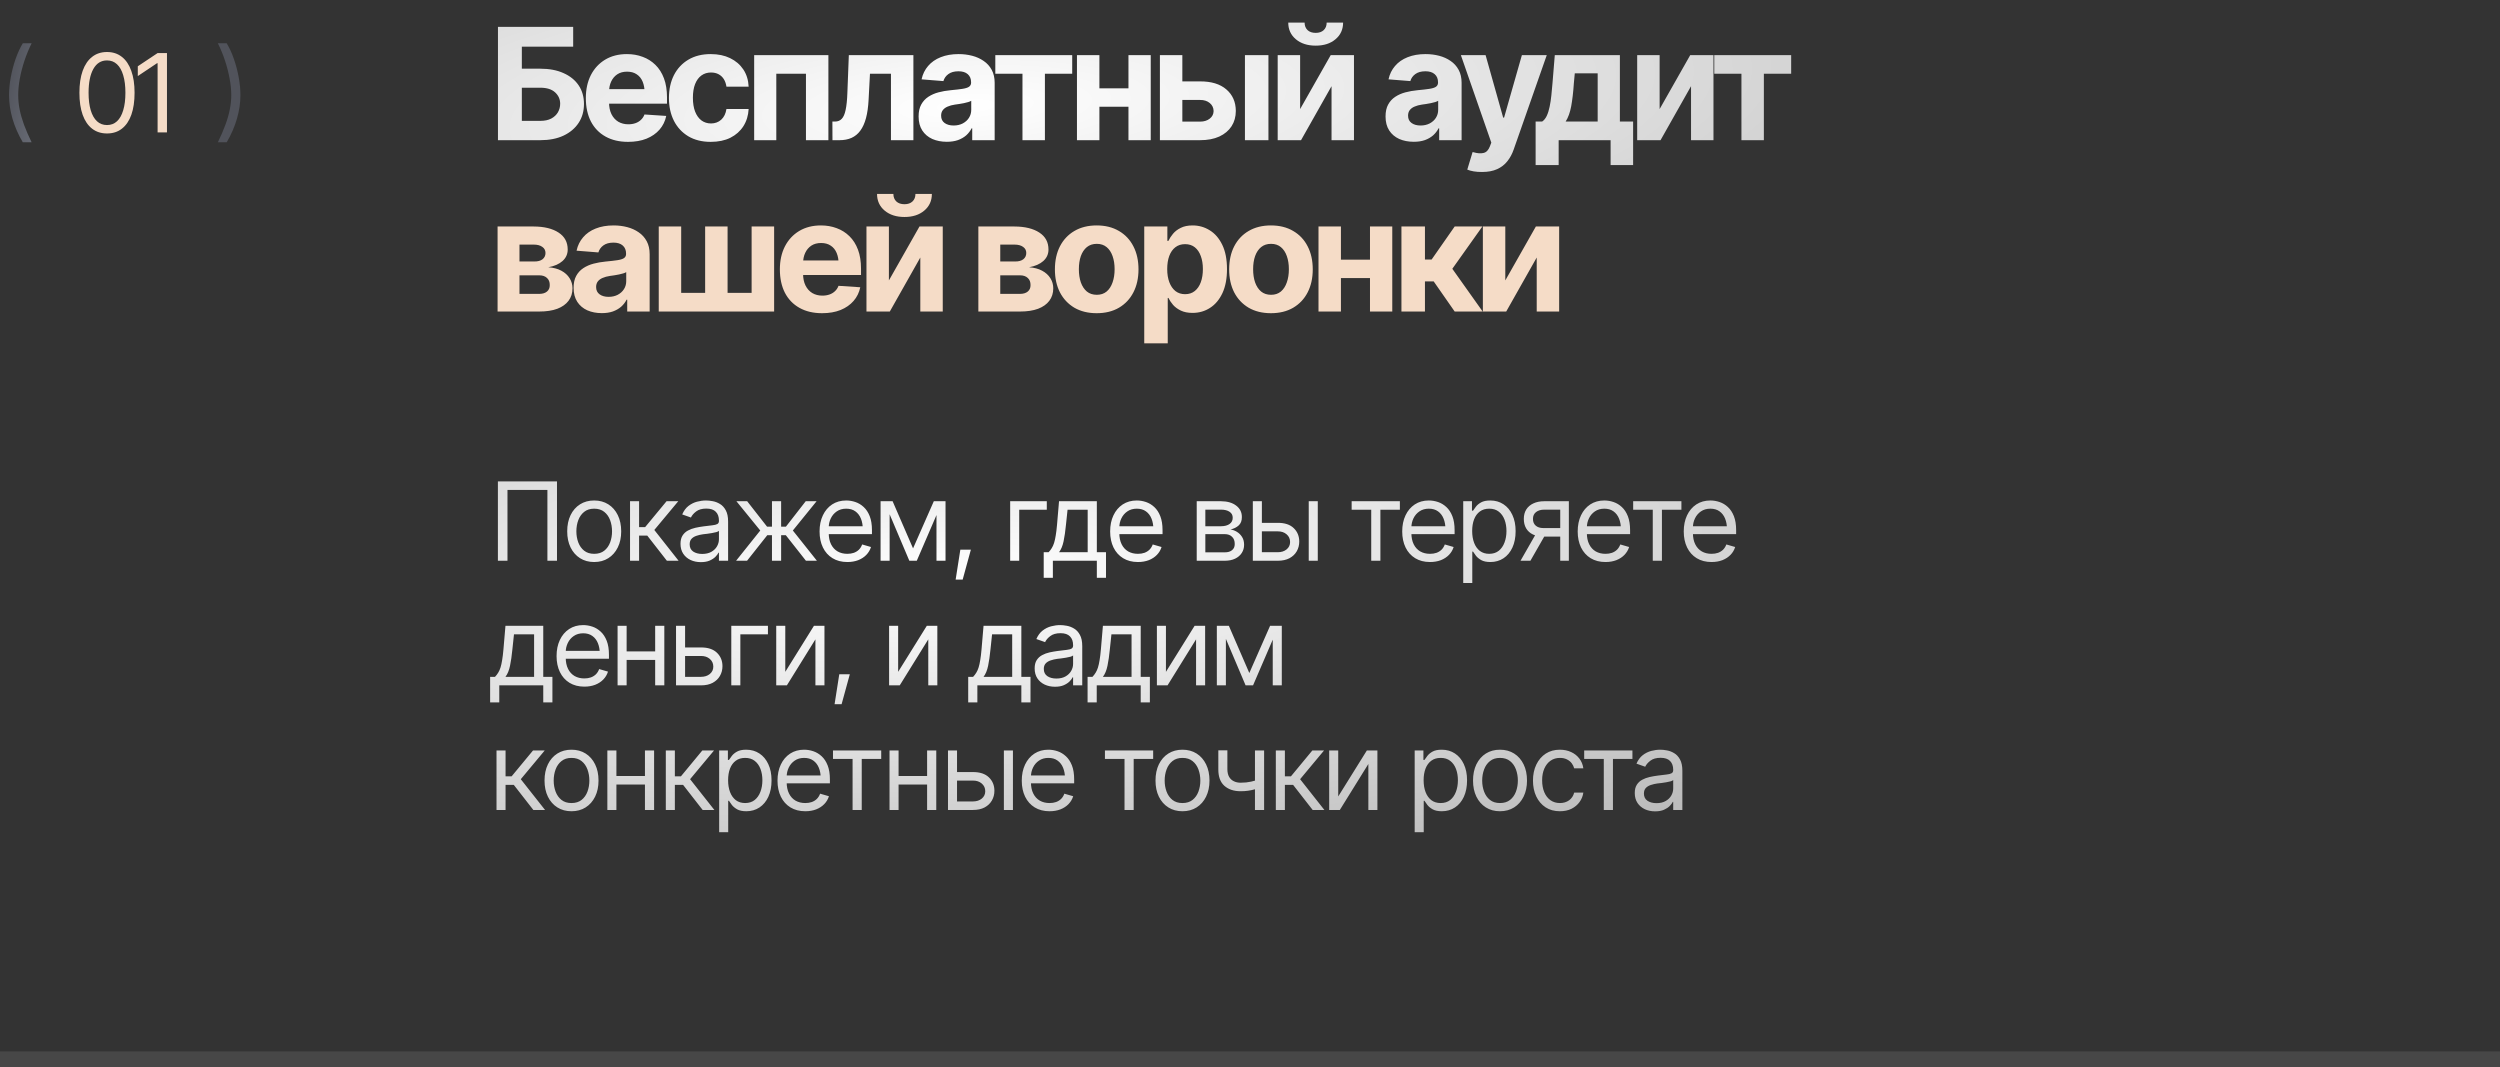
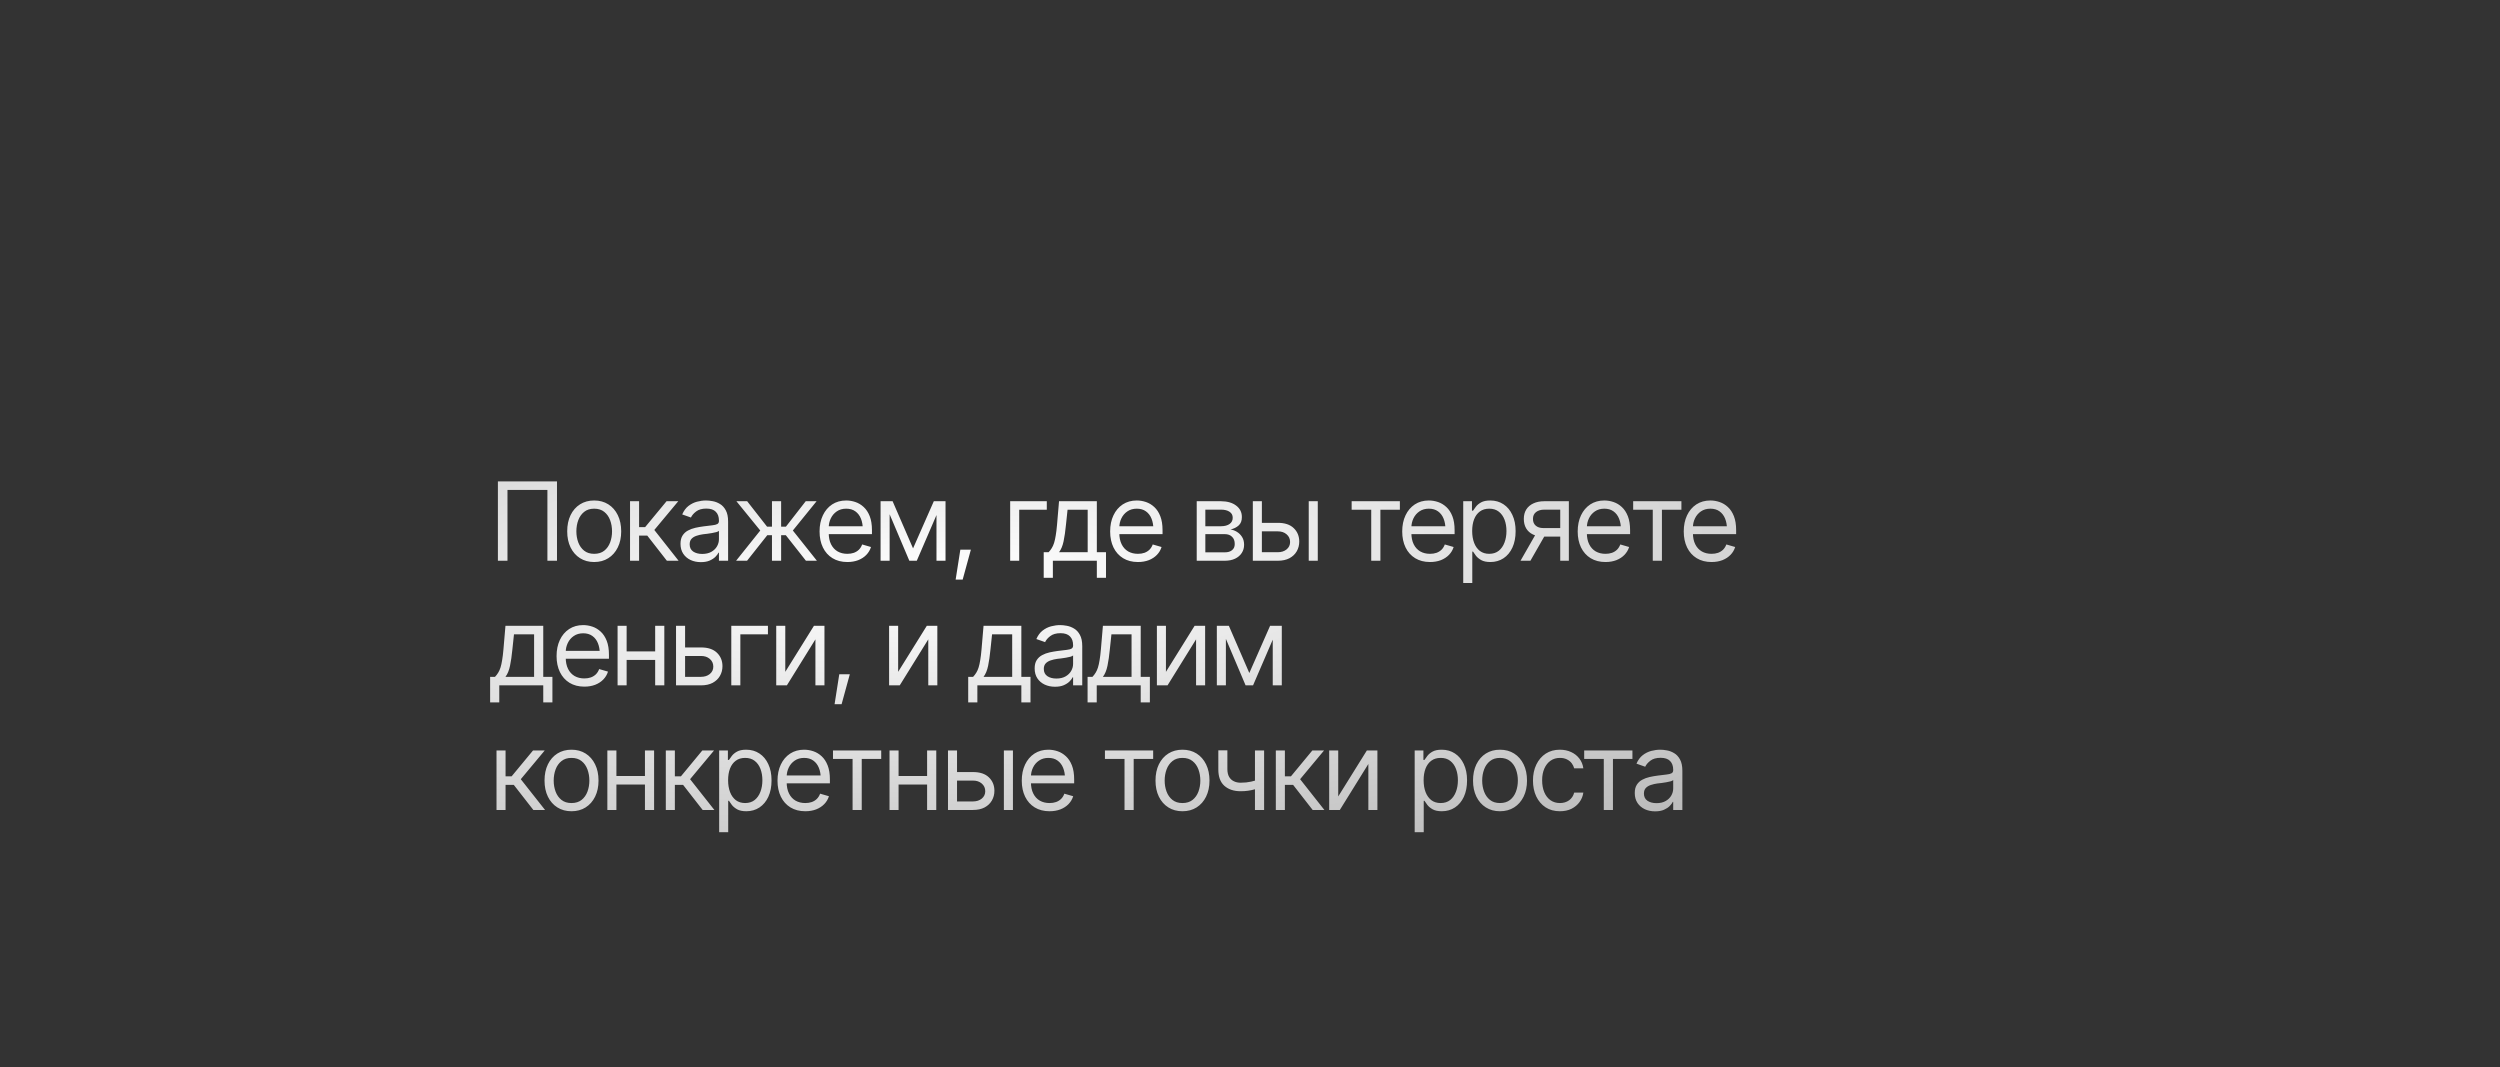
<svg xmlns="http://www.w3.org/2000/svg" width="321" height="137" viewBox="0 0 321 137" fill="none">
  <rect x="0" y="0" width="321" height="137" fill="#333333" stroke="none" />
-   <line opacity="0.1" y1="136" x2="321" y2="136" stroke="white" stroke-width="2" />
  <path d="M71.518 61.815V72H70.287V62.908H65.16V72H63.93V61.815H71.518ZM76.289 72.164C75.601 72.164 74.997 72 74.478 71.672C73.958 71.344 73.552 70.883 73.261 70.291C72.974 69.699 72.83 69.01 72.83 68.227C72.83 67.429 72.974 66.734 73.261 66.142C73.552 65.545 73.958 65.082 74.478 64.754C74.997 64.426 75.601 64.262 76.289 64.262C76.982 64.262 77.588 64.426 78.107 64.754C78.627 65.082 79.033 65.545 79.324 66.142C79.616 66.734 79.762 67.429 79.762 68.227C79.762 69.01 79.616 69.699 79.324 70.291C79.033 70.883 78.627 71.344 78.107 71.672C77.588 72 76.982 72.164 76.289 72.164ZM76.289 71.111C76.818 71.111 77.251 70.977 77.588 70.708C77.925 70.439 78.176 70.086 78.34 69.648C78.504 69.206 78.586 68.732 78.586 68.227C78.586 67.712 78.504 67.233 78.34 66.791C78.176 66.349 77.925 65.993 77.588 65.725C77.251 65.451 76.818 65.314 76.289 65.314C75.769 65.314 75.341 65.451 75.004 65.725C74.667 65.993 74.416 66.349 74.252 66.791C74.088 67.233 74.006 67.712 74.006 68.227C74.006 68.732 74.088 69.206 74.252 69.648C74.416 70.086 74.667 70.439 75.004 70.708C75.341 70.977 75.769 71.111 76.289 71.111ZM80.897 72V64.357H82.059V67.68H82.838L85.586 64.357H87.09L84.014 68.049L87.131 72H85.627L83.111 68.773H82.059V72H80.897ZM89.988 72.178C89.505 72.178 89.065 72.087 88.669 71.904C88.272 71.717 87.958 71.449 87.726 71.098C87.493 70.747 87.377 70.323 87.377 69.826C87.377 69.389 87.463 69.035 87.637 68.767C87.81 68.493 88.04 68.279 88.327 68.124C88.619 67.965 88.938 67.846 89.284 67.769C89.635 67.691 89.988 67.63 90.344 67.584C90.809 67.525 91.185 67.479 91.472 67.447C91.763 67.415 91.975 67.361 92.107 67.283C92.244 67.206 92.312 67.074 92.312 66.887V66.846C92.312 66.358 92.178 65.98 91.909 65.711C91.645 65.438 91.242 65.301 90.699 65.301C90.143 65.301 89.706 65.424 89.387 65.67C89.068 65.912 88.844 66.171 88.717 66.449L87.596 66.053C87.796 65.588 88.063 65.226 88.395 64.966C88.733 64.706 89.097 64.524 89.489 64.419C89.886 64.314 90.275 64.262 90.658 64.262C90.904 64.262 91.187 64.291 91.506 64.351C91.825 64.405 92.135 64.524 92.436 64.706C92.741 64.884 92.992 65.155 93.188 65.519C93.388 65.88 93.488 66.363 93.488 66.969V72H92.312V70.961H92.258C92.18 71.125 92.048 71.303 91.861 71.494C91.674 71.681 91.426 71.843 91.116 71.98C90.811 72.112 90.435 72.178 89.988 72.178ZM90.166 71.125C90.631 71.125 91.023 71.034 91.342 70.852C91.661 70.669 91.902 70.435 92.066 70.147C92.231 69.856 92.312 69.553 92.312 69.238V68.158C92.262 68.217 92.153 68.272 91.984 68.322C91.82 68.368 91.629 68.409 91.41 68.445C91.196 68.482 90.986 68.514 90.781 68.541C90.576 68.564 90.412 68.582 90.289 68.596C89.984 68.637 89.699 68.703 89.435 68.794C89.17 68.88 88.956 69.01 88.792 69.184C88.632 69.357 88.553 69.594 88.553 69.894C88.553 70.3 88.703 70.608 89.004 70.817C89.309 71.022 89.697 71.125 90.166 71.125ZM94.514 72L97.617 68.117L94.555 64.357H95.936L98.492 67.625H99.121V64.357H100.297V67.625H100.912L103.455 64.357H104.85L101.801 68.117L104.891 72H103.482L100.898 68.719H100.297V72H99.121V68.719H98.519L95.922 72H94.514ZM108.801 72.164C108.067 72.164 107.431 72 106.894 71.672C106.36 71.344 105.95 70.886 105.663 70.298C105.376 69.705 105.232 69.019 105.232 68.24C105.232 67.456 105.374 66.766 105.656 66.169C105.939 65.572 106.335 65.105 106.846 64.768C107.361 64.43 107.962 64.262 108.65 64.262C109.047 64.262 109.441 64.328 109.833 64.46C110.225 64.592 110.58 64.806 110.899 65.103C111.223 65.399 111.48 65.791 111.672 66.278C111.863 66.766 111.959 67.365 111.959 68.076V68.582H106.066V67.57H111.323L110.783 67.953C110.783 67.443 110.703 66.989 110.544 66.593C110.384 66.196 110.145 65.884 109.826 65.656C109.512 65.428 109.12 65.314 108.65 65.314C108.181 65.314 107.778 65.431 107.44 65.663C107.108 65.891 106.853 66.189 106.675 66.559C106.497 66.928 106.408 67.324 106.408 67.748V68.418C106.408 68.997 106.508 69.487 106.709 69.888C106.91 70.289 107.19 70.594 107.55 70.804C107.91 71.009 108.327 71.111 108.801 71.111C109.106 71.111 109.384 71.068 109.635 70.981C109.885 70.89 110.102 70.756 110.284 70.578C110.466 70.396 110.605 70.172 110.701 69.908L111.836 70.236C111.717 70.619 111.517 70.956 111.234 71.248C110.956 71.535 110.61 71.761 110.195 71.925C109.781 72.084 109.316 72.164 108.801 72.164ZM117.236 70.414L119.902 64.357H121.01L117.715 72H116.758L113.518 64.357H114.611L117.236 70.414ZM114.229 64.357V72H113.066V64.357H114.229ZM120.244 72V64.357H121.406V72H120.244ZM122.705 74.42L123.307 70.578H124.66L123.607 74.42H122.705ZM134.408 64.357V65.451H130.867V72H129.705V64.357H134.408ZM134.012 74.188V70.906H134.641C134.796 70.742 134.93 70.567 135.044 70.38C135.162 70.193 135.263 69.97 135.345 69.71C135.427 69.446 135.497 69.127 135.557 68.753C135.62 68.379 135.675 67.926 135.721 67.393L135.98 64.357H140.834V70.906H142.01V74.188H140.834V72H135.188V74.188H134.012ZM135.98 70.906H139.658V65.451H137.074L136.869 67.393C136.792 68.19 136.691 68.887 136.568 69.484C136.445 70.081 136.249 70.555 135.98 70.906ZM146.111 72.164C145.378 72.164 144.742 72 144.204 71.672C143.671 71.344 143.261 70.886 142.974 70.298C142.687 69.705 142.543 69.019 142.543 68.24C142.543 67.456 142.684 66.766 142.967 66.169C143.249 65.572 143.646 65.105 144.156 64.768C144.671 64.43 145.273 64.262 145.961 64.262C146.357 64.262 146.752 64.328 147.144 64.46C147.535 64.592 147.891 64.806 148.21 65.103C148.534 65.399 148.791 65.791 148.982 66.278C149.174 66.766 149.27 67.365 149.27 68.076V68.582H143.377V67.57H148.634L148.094 67.953C148.094 67.443 148.014 66.989 147.854 66.593C147.695 66.196 147.456 65.884 147.137 65.656C146.822 65.428 146.43 65.314 145.961 65.314C145.492 65.314 145.088 65.431 144.751 65.663C144.418 65.891 144.163 66.189 143.985 66.559C143.808 66.928 143.719 67.324 143.719 67.748V68.418C143.719 68.997 143.819 69.487 144.02 69.888C144.22 70.289 144.5 70.594 144.86 70.804C145.22 71.009 145.637 71.111 146.111 71.111C146.417 71.111 146.695 71.068 146.945 70.981C147.196 70.89 147.412 70.756 147.595 70.578C147.777 70.396 147.916 70.172 148.012 69.908L149.146 70.236C149.028 70.619 148.827 70.956 148.545 71.248C148.267 71.535 147.921 71.761 147.506 71.925C147.091 72.084 146.626 72.164 146.111 72.164ZM153.658 72V64.357H156.775C157.596 64.362 158.247 64.551 158.73 64.925C159.218 65.294 159.46 65.784 159.455 66.394C159.46 66.859 159.323 67.217 159.045 67.468C158.771 67.718 158.421 67.889 157.992 67.981C158.27 68.022 158.541 68.122 158.806 68.281C159.075 68.441 159.298 68.659 159.476 68.938C159.653 69.211 159.742 69.548 159.742 69.949C159.742 70.341 159.642 70.692 159.441 71.002C159.241 71.312 158.956 71.556 158.587 71.733C158.218 71.911 157.773 72 157.254 72H153.658ZM154.766 70.92H157.254C157.655 70.924 157.969 70.831 158.197 70.64C158.43 70.448 158.544 70.186 158.539 69.853C158.544 69.457 158.43 69.147 158.197 68.924C157.969 68.696 157.655 68.582 157.254 68.582H154.766V70.92ZM154.766 67.57H156.775C157.245 67.566 157.614 67.468 157.883 67.276C158.152 67.08 158.284 66.814 158.279 66.477C158.284 66.153 158.152 65.9 157.883 65.718C157.614 65.531 157.245 65.438 156.775 65.438H154.766V67.57ZM161.875 67.133H164.062C164.956 67.128 165.639 67.354 166.113 67.81C166.587 68.265 166.824 68.842 166.824 69.539C166.824 69.995 166.717 70.409 166.503 70.783C166.293 71.152 165.983 71.449 165.573 71.672C165.163 71.891 164.66 72 164.062 72H160.863V64.357H162.025V70.906H164.062C164.523 70.906 164.901 70.785 165.197 70.544C165.498 70.298 165.648 69.981 165.648 69.594C165.648 69.188 165.498 68.858 165.197 68.603C164.901 68.347 164.523 68.222 164.062 68.227H161.875V67.133ZM168.041 72V64.357H169.203V72H168.041ZM173.551 65.451V64.357H179.744V65.451H177.242V72H176.066V65.451H173.551ZM183.613 72.164C182.88 72.164 182.244 72 181.706 71.672C181.173 71.344 180.763 70.886 180.476 70.298C180.188 69.705 180.045 69.019 180.045 68.24C180.045 67.456 180.186 66.766 180.469 66.169C180.751 65.572 181.148 65.105 181.658 64.768C182.173 64.43 182.775 64.262 183.463 64.262C183.859 64.262 184.254 64.328 184.646 64.46C185.037 64.592 185.393 64.806 185.712 65.103C186.035 65.399 186.293 65.791 186.484 66.278C186.676 66.766 186.771 67.365 186.771 68.076V68.582H180.879V67.57H186.136L185.596 67.953C185.596 67.443 185.516 66.989 185.356 66.593C185.197 66.196 184.958 65.884 184.639 65.656C184.324 65.428 183.932 65.314 183.463 65.314C182.993 65.314 182.59 65.431 182.253 65.663C181.92 65.891 181.665 66.189 181.487 66.559C181.31 66.928 181.221 67.324 181.221 67.748V68.418C181.221 68.997 181.321 69.487 181.521 69.888C181.722 70.289 182.002 70.594 182.362 70.804C182.722 71.009 183.139 71.111 183.613 71.111C183.919 71.111 184.197 71.068 184.447 70.981C184.698 70.89 184.914 70.756 185.097 70.578C185.279 70.396 185.418 70.172 185.514 69.908L186.648 70.236C186.53 70.619 186.329 70.956 186.047 71.248C185.769 71.535 185.423 71.761 185.008 71.925C184.593 72.084 184.128 72.164 183.613 72.164ZM187.879 74.857V64.357H189V65.574H189.137C189.223 65.442 189.344 65.273 189.499 65.068C189.654 64.859 189.877 64.672 190.169 64.508C190.461 64.344 190.855 64.262 191.352 64.262C191.994 64.262 192.559 64.424 193.047 64.747C193.535 65.066 193.915 65.522 194.188 66.114C194.466 66.702 194.605 67.397 194.605 68.199C194.605 69.006 194.469 69.708 194.195 70.305C193.922 70.897 193.541 71.355 193.054 71.679C192.566 72.002 192.003 72.164 191.365 72.164C190.878 72.164 190.486 72.082 190.189 71.918C189.893 71.749 189.665 71.56 189.506 71.351C189.346 71.136 189.223 70.961 189.137 70.824H189.041V74.857H187.879ZM191.215 71.111C191.702 71.111 192.11 70.981 192.438 70.722C192.767 70.457 193.013 70.104 193.177 69.662C193.345 69.22 193.43 68.728 193.43 68.186C193.43 67.648 193.348 67.162 193.184 66.73C193.02 66.296 192.773 65.953 192.445 65.697C192.122 65.442 191.712 65.314 191.215 65.314C190.736 65.314 190.335 65.435 190.012 65.677C189.688 65.914 189.442 66.249 189.273 66.682C189.109 67.11 189.027 67.611 189.027 68.186C189.027 68.76 189.112 69.268 189.28 69.71C189.449 70.147 189.695 70.492 190.019 70.742C190.347 70.988 190.745 71.111 191.215 71.111ZM200.334 72V65.438H198.297C197.841 65.438 197.481 65.545 197.217 65.759C196.957 65.968 196.829 66.258 196.834 66.627C196.829 66.992 196.946 67.279 197.183 67.488C197.42 67.698 197.745 67.803 198.16 67.803H200.621V68.897H198.16C197.641 68.897 197.194 68.805 196.82 68.623C196.447 68.441 196.16 68.181 195.959 67.844C195.758 67.502 195.658 67.096 195.658 66.627C195.658 66.158 195.763 65.754 195.973 65.417C196.187 65.08 196.49 64.82 196.882 64.638C197.278 64.451 197.75 64.357 198.297 64.357H201.441V72H200.334ZM195.234 72L197.408 68.199H198.68L196.506 72H195.234ZM206.145 72.164C205.411 72.164 204.775 72 204.237 71.672C203.704 71.344 203.294 70.886 203.007 70.298C202.72 69.705 202.576 69.019 202.576 68.24C202.576 67.456 202.717 66.766 203 66.169C203.283 65.572 203.679 65.105 204.189 64.768C204.704 64.43 205.306 64.262 205.994 64.262C206.391 64.262 206.785 64.328 207.177 64.46C207.569 64.592 207.924 64.806 208.243 65.103C208.567 65.399 208.824 65.791 209.016 66.278C209.207 66.766 209.303 67.365 209.303 68.076V68.582H203.41V67.57H208.667L208.127 67.953C208.127 67.443 208.047 66.989 207.888 66.593C207.728 66.196 207.489 65.884 207.17 65.656C206.855 65.428 206.464 65.314 205.994 65.314C205.525 65.314 205.121 65.431 204.784 65.663C204.451 65.891 204.196 66.189 204.019 66.559C203.841 66.928 203.752 67.324 203.752 67.748V68.418C203.752 68.997 203.852 69.487 204.053 69.888C204.253 70.289 204.534 70.594 204.894 70.804C205.254 71.009 205.671 71.111 206.145 71.111C206.45 71.111 206.728 71.068 206.979 70.981C207.229 70.89 207.446 70.756 207.628 70.578C207.81 70.396 207.949 70.172 208.045 69.908L209.18 70.236C209.061 70.619 208.861 70.956 208.578 71.248C208.3 71.535 207.954 71.761 207.539 71.925C207.124 72.084 206.66 72.164 206.145 72.164ZM209.699 65.451V64.357H215.893V65.451H213.391V72H212.215V65.451H209.699ZM219.762 72.164C219.028 72.164 218.392 72 217.854 71.672C217.321 71.344 216.911 70.886 216.624 70.298C216.337 69.705 216.193 69.019 216.193 68.24C216.193 67.456 216.335 66.766 216.617 66.169C216.9 65.572 217.296 65.105 217.807 64.768C218.322 64.43 218.923 64.262 219.611 64.262C220.008 64.262 220.402 64.328 220.794 64.46C221.186 64.592 221.541 64.806 221.86 65.103C222.184 65.399 222.441 65.791 222.633 66.278C222.824 66.766 222.92 67.365 222.92 68.076V68.582H217.027V67.57H222.284L221.744 67.953C221.744 67.443 221.664 66.989 221.505 66.593C221.345 66.196 221.106 65.884 220.787 65.656C220.473 65.428 220.081 65.314 219.611 65.314C219.142 65.314 218.739 65.431 218.401 65.663C218.069 65.891 217.813 66.189 217.636 66.559C217.458 66.928 217.369 67.324 217.369 67.748V68.418C217.369 68.997 217.469 69.487 217.67 69.888C217.87 70.289 218.151 70.594 218.511 70.804C218.871 71.009 219.288 71.111 219.762 71.111C220.067 71.111 220.345 71.068 220.596 70.981C220.846 70.89 221.063 70.756 221.245 70.578C221.427 70.396 221.566 70.172 221.662 69.908L222.797 70.236C222.678 70.619 222.478 70.956 222.195 71.248C221.917 71.535 221.571 71.761 221.156 71.925C220.742 72.084 220.277 72.164 219.762 72.164ZM62.932 90.188V86.906H63.56C63.715 86.742 63.85 86.567 63.964 86.38C64.082 86.193 64.183 85.97 64.265 85.71C64.347 85.446 64.417 85.127 64.477 84.753C64.54 84.379 64.595 83.926 64.641 83.393L64.9 80.357H69.754V86.906H70.93V90.188H69.754V88H64.107V90.188H62.932ZM64.9 86.906H68.578V81.451H65.994L65.789 83.393C65.712 84.19 65.611 84.887 65.488 85.484C65.365 86.081 65.169 86.555 64.9 86.906ZM75.031 88.164C74.297 88.164 73.662 88 73.124 87.672C72.591 87.344 72.181 86.886 71.894 86.298C71.606 85.705 71.463 85.019 71.463 84.24C71.463 83.456 71.604 82.766 71.887 82.169C72.169 81.572 72.566 81.105 73.076 80.768C73.591 80.43 74.193 80.262 74.881 80.262C75.277 80.262 75.671 80.328 76.064 80.46C76.455 80.592 76.811 80.806 77.13 81.103C77.454 81.399 77.711 81.791 77.902 82.278C78.094 82.766 78.189 83.365 78.189 84.076V84.582H72.297V83.57H77.554L77.014 83.953C77.014 83.443 76.934 82.989 76.774 82.593C76.615 82.196 76.376 81.884 76.057 81.656C75.742 81.428 75.35 81.314 74.881 81.314C74.412 81.314 74.008 81.431 73.671 81.663C73.338 81.891 73.083 82.189 72.905 82.559C72.728 82.928 72.639 83.324 72.639 83.748V84.418C72.639 84.997 72.739 85.487 72.939 85.888C73.14 86.289 73.42 86.594 73.78 86.804C74.14 87.009 74.557 87.111 75.031 87.111C75.337 87.111 75.615 87.068 75.865 86.981C76.116 86.89 76.332 86.756 76.515 86.578C76.697 86.396 76.836 86.172 76.932 85.908L78.066 86.236C77.948 86.619 77.747 86.956 77.465 87.248C77.187 87.535 76.841 87.761 76.426 87.925C76.011 88.084 75.546 88.164 75.031 88.164ZM84.397 83.639V84.732H80.186V83.639H84.397ZM80.459 80.357V88H79.297V80.357H80.459ZM85.299 80.357V88H84.123V80.357H85.299ZM87.814 83.133H90.002C90.895 83.128 91.579 83.354 92.053 83.81C92.527 84.265 92.764 84.842 92.764 85.539C92.764 85.995 92.657 86.409 92.442 86.783C92.233 87.152 91.923 87.449 91.513 87.672C91.103 87.891 90.599 88 90.002 88H86.803V80.357H87.965V86.906H90.002C90.462 86.906 90.841 86.785 91.137 86.544C91.438 86.298 91.588 85.981 91.588 85.594C91.588 85.188 91.438 84.858 91.137 84.603C90.841 84.347 90.462 84.222 90.002 84.227H87.814V83.133ZM98.602 80.357V81.451H95.061V88H93.898V80.357H98.602ZM100.83 86.264L104.508 80.357H105.861V88H104.699V82.094L101.035 88H99.668V80.357H100.83V86.264ZM107.16 90.42L107.762 86.578H109.115L108.062 90.42H107.16ZM115.322 86.264L119 80.357H120.354V88H119.191V82.094L115.527 88H114.16V80.357H115.322V86.264ZM124.318 90.188V86.906H124.947C125.102 86.742 125.237 86.567 125.351 86.38C125.469 86.193 125.569 85.97 125.651 85.71C125.733 85.446 125.804 85.127 125.863 84.753C125.927 84.379 125.982 83.926 126.027 83.393L126.287 80.357H131.141V86.906H132.316V90.188H131.141V88H125.494V90.188H124.318ZM126.287 86.906H129.965V81.451H127.381L127.176 83.393C127.098 84.19 126.998 84.887 126.875 85.484C126.752 86.081 126.556 86.555 126.287 86.906ZM135.461 88.178C134.978 88.178 134.538 88.087 134.142 87.904C133.745 87.717 133.431 87.449 133.198 87.098C132.966 86.747 132.85 86.323 132.85 85.826C132.85 85.389 132.936 85.035 133.109 84.767C133.283 84.493 133.513 84.279 133.8 84.124C134.091 83.965 134.41 83.846 134.757 83.769C135.108 83.691 135.461 83.63 135.816 83.584C136.281 83.525 136.657 83.479 136.944 83.447C137.236 83.415 137.448 83.361 137.58 83.283C137.717 83.206 137.785 83.074 137.785 82.887V82.846C137.785 82.358 137.651 81.98 137.382 81.711C137.118 81.438 136.714 81.301 136.172 81.301C135.616 81.301 135.178 81.424 134.859 81.67C134.54 81.912 134.317 82.171 134.189 82.449L133.068 82.053C133.269 81.588 133.535 81.226 133.868 80.966C134.205 80.706 134.57 80.524 134.962 80.419C135.358 80.314 135.748 80.262 136.131 80.262C136.377 80.262 136.66 80.291 136.979 80.351C137.298 80.405 137.607 80.524 137.908 80.706C138.214 80.884 138.464 81.155 138.66 81.519C138.861 81.88 138.961 82.363 138.961 82.969V88H137.785V86.961H137.73C137.653 87.125 137.521 87.303 137.334 87.494C137.147 87.681 136.899 87.843 136.589 87.98C136.284 88.112 135.908 88.178 135.461 88.178ZM135.639 87.125C136.104 87.125 136.495 87.034 136.814 86.852C137.133 86.669 137.375 86.435 137.539 86.147C137.703 85.856 137.785 85.553 137.785 85.238V84.158C137.735 84.217 137.626 84.272 137.457 84.322C137.293 84.368 137.102 84.409 136.883 84.445C136.669 84.482 136.459 84.514 136.254 84.541C136.049 84.564 135.885 84.582 135.762 84.596C135.456 84.637 135.172 84.703 134.907 84.794C134.643 84.88 134.429 85.01 134.265 85.184C134.105 85.357 134.025 85.594 134.025 85.894C134.025 86.3 134.176 86.608 134.477 86.817C134.782 87.022 135.169 87.125 135.639 87.125ZM139.645 90.188V86.906H140.273C140.428 86.742 140.563 86.567 140.677 86.38C140.795 86.193 140.896 85.97 140.978 85.71C141.06 85.446 141.13 85.127 141.189 84.753C141.253 84.379 141.308 83.926 141.354 83.393L141.613 80.357H146.467V86.906H147.643V90.188H146.467V88H140.82V90.188H139.645ZM141.613 86.906H145.291V81.451H142.707L142.502 83.393C142.424 84.19 142.324 84.887 142.201 85.484C142.078 86.081 141.882 86.555 141.613 86.906ZM149.707 86.264L153.385 80.357H154.738V88H153.576V82.094L149.912 88H148.545V80.357H149.707V86.264ZM160.412 86.414L163.078 80.357H164.186L160.891 88H159.934L156.693 80.357H157.787L160.412 86.414ZM157.404 80.357V88H156.242V80.357H157.404ZM163.42 88V80.357H164.582V88H163.42ZM63.752 104V96.357H64.914V99.68H65.693L68.441 96.357H69.945L66.869 100.049L69.986 104H68.482L65.967 100.773H64.914V104H63.752ZM73.377 104.164C72.689 104.164 72.085 104 71.565 103.672C71.046 103.344 70.64 102.883 70.349 102.291C70.061 101.699 69.918 101.01 69.918 100.227C69.918 99.429 70.061 98.734 70.349 98.142C70.64 97.545 71.046 97.082 71.565 96.754C72.085 96.426 72.689 96.262 73.377 96.262C74.07 96.262 74.676 96.426 75.195 96.754C75.715 97.082 76.12 97.545 76.412 98.142C76.704 98.734 76.85 99.429 76.85 100.227C76.85 101.01 76.704 101.699 76.412 102.291C76.12 102.883 75.715 103.344 75.195 103.672C74.676 104 74.07 104.164 73.377 104.164ZM73.377 103.111C73.906 103.111 74.338 102.977 74.676 102.708C75.013 102.439 75.264 102.086 75.428 101.648C75.592 101.206 75.674 100.732 75.674 100.227C75.674 99.712 75.592 99.233 75.428 98.791C75.264 98.349 75.013 97.993 74.676 97.725C74.338 97.451 73.906 97.314 73.377 97.314C72.857 97.314 72.429 97.451 72.092 97.725C71.755 97.993 71.504 98.349 71.34 98.791C71.176 99.233 71.094 99.712 71.094 100.227C71.094 100.732 71.176 101.206 71.34 101.648C71.504 102.086 71.755 102.439 72.092 102.708C72.429 102.977 72.857 103.111 73.377 103.111ZM83.084 99.639V100.732H78.873V99.639H83.084ZM79.147 96.357V104H77.984V96.357H79.147ZM83.986 96.357V104H82.811V96.357H83.986ZM85.49 104V96.357H86.652V99.68H87.432L90.18 96.357H91.684L88.607 100.049L91.725 104H90.221L87.705 100.773H86.652V104H85.49ZM92.34 106.857V96.357H93.461V97.574H93.598C93.684 97.442 93.805 97.273 93.96 97.068C94.115 96.859 94.338 96.672 94.63 96.508C94.921 96.344 95.316 96.262 95.812 96.262C96.455 96.262 97.02 96.424 97.508 96.747C97.995 97.066 98.376 97.522 98.649 98.114C98.927 98.702 99.066 99.397 99.066 100.199C99.066 101.006 98.93 101.708 98.656 102.305C98.383 102.897 98.002 103.355 97.515 103.679C97.027 104.002 96.464 104.164 95.826 104.164C95.338 104.164 94.947 104.082 94.65 103.918C94.354 103.749 94.126 103.56 93.967 103.351C93.807 103.136 93.684 102.961 93.598 102.824H93.502V106.857H92.34ZM95.676 103.111C96.163 103.111 96.571 102.981 96.899 102.722C97.228 102.457 97.474 102.104 97.638 101.662C97.806 101.22 97.891 100.728 97.891 100.186C97.891 99.648 97.809 99.162 97.644 98.73C97.481 98.296 97.234 97.953 96.906 97.697C96.583 97.442 96.172 97.314 95.676 97.314C95.197 97.314 94.796 97.435 94.473 97.677C94.149 97.914 93.903 98.249 93.734 98.682C93.57 99.11 93.488 99.611 93.488 100.186C93.488 100.76 93.573 101.268 93.741 101.71C93.91 102.147 94.156 102.492 94.48 102.742C94.808 102.988 95.206 103.111 95.676 103.111ZM103.4 104.164C102.667 104.164 102.031 104 101.493 103.672C100.96 103.344 100.55 102.886 100.263 102.298C99.976 101.705 99.832 101.02 99.832 100.24C99.832 99.456 99.973 98.766 100.256 98.169C100.538 97.572 100.935 97.105 101.445 96.768C101.96 96.43 102.562 96.262 103.25 96.262C103.646 96.262 104.041 96.328 104.433 96.46C104.825 96.592 105.18 96.806 105.499 97.103C105.823 97.399 106.08 97.791 106.271 98.278C106.463 98.766 106.559 99.365 106.559 100.076V100.582H100.666V99.57H105.923L105.383 99.953C105.383 99.443 105.303 98.989 105.144 98.593C104.984 98.196 104.745 97.884 104.426 97.656C104.111 97.428 103.719 97.314 103.25 97.314C102.781 97.314 102.377 97.431 102.04 97.663C101.707 97.891 101.452 98.189 101.274 98.559C101.097 98.928 101.008 99.324 101.008 99.748V100.418C101.008 100.997 101.108 101.487 101.309 101.888C101.509 102.289 101.789 102.594 102.149 102.804C102.509 103.009 102.926 103.111 103.4 103.111C103.706 103.111 103.984 103.068 104.234 102.981C104.485 102.89 104.701 102.756 104.884 102.578C105.066 102.396 105.205 102.173 105.301 101.908L106.436 102.236C106.317 102.619 106.117 102.956 105.834 103.248C105.556 103.535 105.21 103.761 104.795 103.925C104.38 104.084 103.915 104.164 103.4 104.164ZM106.955 97.451V96.357H113.148V97.451H110.646V104H109.471V97.451H106.955ZM119.314 99.639V100.732H115.104V99.639H119.314ZM115.377 96.357V104H114.215V96.357H115.377ZM120.217 96.357V104H119.041V96.357H120.217ZM122.732 99.133H124.92C125.813 99.128 126.497 99.354 126.971 99.81C127.445 100.265 127.682 100.842 127.682 101.539C127.682 101.995 127.575 102.41 127.36 102.783C127.151 103.152 126.841 103.449 126.431 103.672C126.021 103.891 125.517 104 124.92 104H121.721V96.357H122.883V102.906H124.92C125.38 102.906 125.758 102.785 126.055 102.544C126.355 102.298 126.506 101.981 126.506 101.594C126.506 101.188 126.355 100.858 126.055 100.603C125.758 100.347 125.38 100.222 124.92 100.227H122.732V99.133ZM128.898 104V96.357H130.061V104H128.898ZM134.764 104.164C134.03 104.164 133.394 104 132.856 103.672C132.323 103.344 131.913 102.886 131.626 102.298C131.339 101.705 131.195 101.02 131.195 100.24C131.195 99.456 131.337 98.766 131.619 98.169C131.902 97.572 132.298 97.105 132.809 96.768C133.324 96.43 133.925 96.262 134.613 96.262C135.01 96.262 135.404 96.328 135.796 96.46C136.188 96.592 136.543 96.806 136.862 97.103C137.186 97.399 137.443 97.791 137.635 98.278C137.826 98.766 137.922 99.365 137.922 100.076V100.582H132.029V99.57H137.286L136.746 99.953C136.746 99.443 136.666 98.989 136.507 98.593C136.347 98.196 136.108 97.884 135.789 97.656C135.475 97.428 135.083 97.314 134.613 97.314C134.144 97.314 133.741 97.431 133.403 97.663C133.071 97.891 132.815 98.189 132.638 98.559C132.46 98.928 132.371 99.324 132.371 99.748V100.418C132.371 100.997 132.471 101.487 132.672 101.888C132.872 102.289 133.153 102.594 133.513 102.804C133.873 103.009 134.29 103.111 134.764 103.111C135.069 103.111 135.347 103.068 135.598 102.981C135.848 102.89 136.065 102.756 136.247 102.578C136.429 102.396 136.568 102.173 136.664 101.908L137.799 102.236C137.68 102.619 137.48 102.956 137.197 103.248C136.919 103.535 136.573 103.761 136.158 103.925C135.743 104.084 135.279 104.164 134.764 104.164ZM141.873 97.451V96.357H148.066V97.451H145.564V104H144.389V97.451H141.873ZM151.826 104.164C151.138 104.164 150.534 104 150.015 103.672C149.495 103.344 149.09 102.883 148.798 102.291C148.511 101.699 148.367 101.01 148.367 100.227C148.367 99.429 148.511 98.734 148.798 98.142C149.09 97.545 149.495 97.082 150.015 96.754C150.534 96.426 151.138 96.262 151.826 96.262C152.519 96.262 153.125 96.426 153.645 96.754C154.164 97.082 154.57 97.545 154.861 98.142C155.153 98.734 155.299 99.429 155.299 100.227C155.299 101.01 155.153 101.699 154.861 102.291C154.57 102.883 154.164 103.344 153.645 103.672C153.125 104 152.519 104.164 151.826 104.164ZM151.826 103.111C152.355 103.111 152.788 102.977 153.125 102.708C153.462 102.439 153.713 102.086 153.877 101.648C154.041 101.206 154.123 100.732 154.123 100.227C154.123 99.712 154.041 99.233 153.877 98.791C153.713 98.349 153.462 97.993 153.125 97.725C152.788 97.451 152.355 97.314 151.826 97.314C151.307 97.314 150.878 97.451 150.541 97.725C150.204 97.993 149.953 98.349 149.789 98.791C149.625 99.233 149.543 99.712 149.543 100.227C149.543 100.732 149.625 101.206 149.789 101.648C149.953 102.086 150.204 102.439 150.541 102.708C150.878 102.977 151.307 103.111 151.826 103.111ZM162.312 96.357V104H161.137V96.357H162.312ZM161.861 100.008V101.102C161.597 101.197 161.333 101.284 161.068 101.361C160.804 101.434 160.528 101.491 160.241 101.532C159.954 101.573 159.637 101.594 159.291 101.594C158.425 101.594 157.73 101.361 157.206 100.896C156.687 100.427 156.429 99.725 156.434 98.791V96.344H157.596V98.791C157.6 99.178 157.675 99.5 157.821 99.755C157.972 100.006 158.174 100.192 158.43 100.315C158.685 100.438 158.972 100.5 159.291 100.5C159.788 100.5 160.237 100.454 160.638 100.363C161.043 100.272 161.451 100.154 161.861 100.008ZM163.816 104V96.357H164.979V99.68H165.758L168.506 96.357H170.01L166.934 100.049L170.051 104H168.547L166.031 100.773H164.979V104H163.816ZM171.828 102.264L175.506 96.357H176.859V104H175.697V98.094L172.033 104H170.666V96.357H171.828V102.264ZM181.645 106.857V96.357H182.766V97.574H182.902C182.989 97.442 183.11 97.273 183.265 97.068C183.42 96.859 183.643 96.672 183.935 96.508C184.226 96.344 184.62 96.262 185.117 96.262C185.76 96.262 186.325 96.424 186.812 96.747C187.3 97.066 187.681 97.522 187.954 98.114C188.232 98.702 188.371 99.397 188.371 100.199C188.371 101.006 188.234 101.708 187.961 102.305C187.688 102.897 187.307 103.355 186.819 103.679C186.332 104.002 185.769 104.164 185.131 104.164C184.643 104.164 184.251 104.082 183.955 103.918C183.659 103.749 183.431 103.56 183.271 103.351C183.112 103.136 182.989 102.961 182.902 102.824H182.807V106.857H181.645ZM184.98 103.111C185.468 103.111 185.876 102.981 186.204 102.722C186.532 102.457 186.778 102.104 186.942 101.662C187.111 101.22 187.195 100.728 187.195 100.186C187.195 99.648 187.113 99.162 186.949 98.73C186.785 98.296 186.539 97.953 186.211 97.697C185.887 97.442 185.477 97.314 184.98 97.314C184.502 97.314 184.101 97.435 183.777 97.677C183.454 97.914 183.208 98.249 183.039 98.682C182.875 99.11 182.793 99.611 182.793 100.186C182.793 100.76 182.877 101.268 183.046 101.71C183.215 102.147 183.461 102.492 183.784 102.742C184.112 102.988 184.511 103.111 184.98 103.111ZM192.596 104.164C191.908 104.164 191.304 104 190.784 103.672C190.265 103.344 189.859 102.883 189.567 102.291C189.28 101.699 189.137 101.01 189.137 100.227C189.137 99.429 189.28 98.734 189.567 98.142C189.859 97.545 190.265 97.082 190.784 96.754C191.304 96.426 191.908 96.262 192.596 96.262C193.288 96.262 193.895 96.426 194.414 96.754C194.934 97.082 195.339 97.545 195.631 98.142C195.923 98.734 196.068 99.429 196.068 100.227C196.068 101.01 195.923 101.699 195.631 102.291C195.339 102.883 194.934 103.344 194.414 103.672C193.895 104 193.288 104.164 192.596 104.164ZM192.596 103.111C193.124 103.111 193.557 102.977 193.895 102.708C194.232 102.439 194.482 102.086 194.646 101.648C194.811 101.206 194.893 100.732 194.893 100.227C194.893 99.712 194.811 99.233 194.646 98.791C194.482 98.349 194.232 97.993 193.895 97.725C193.557 97.451 193.124 97.314 192.596 97.314C192.076 97.314 191.648 97.451 191.311 97.725C190.973 97.993 190.723 98.349 190.559 98.791C190.395 99.233 190.312 99.712 190.312 100.227C190.312 100.732 190.395 101.206 190.559 101.648C190.723 102.086 190.973 102.439 191.311 102.708C191.648 102.977 192.076 103.111 192.596 103.111ZM200.293 104.164C199.582 104.164 198.967 103.995 198.447 103.658C197.932 103.316 197.534 102.849 197.251 102.257C196.973 101.664 196.834 100.988 196.834 100.227C196.834 99.447 196.978 98.761 197.265 98.169C197.552 97.572 197.953 97.105 198.468 96.768C198.987 96.43 199.591 96.262 200.279 96.262C200.817 96.262 201.3 96.362 201.729 96.562C202.161 96.758 202.515 97.037 202.788 97.397C203.066 97.757 203.237 98.176 203.301 98.654H202.125C202.066 98.422 201.959 98.203 201.804 97.998C201.649 97.793 201.444 97.629 201.188 97.506C200.938 97.378 200.639 97.314 200.293 97.314C199.837 97.314 199.438 97.433 199.097 97.67C198.755 97.907 198.488 98.242 198.297 98.675C198.105 99.103 198.01 99.607 198.01 100.186C198.01 100.773 198.103 101.288 198.29 101.73C198.477 102.168 198.741 102.507 199.083 102.749C199.429 102.991 199.833 103.111 200.293 103.111C200.753 103.111 201.147 102.993 201.476 102.756C201.804 102.514 202.02 102.186 202.125 101.771H203.301C203.237 102.223 203.073 102.628 202.809 102.988C202.549 103.348 202.205 103.635 201.776 103.85C201.353 104.059 200.858 104.164 200.293 104.164ZM203.41 97.451V96.357H209.604V97.451H207.102V104H205.926V97.451H203.41ZM212.516 104.178C212.033 104.178 211.593 104.087 211.196 103.904C210.8 103.717 210.485 103.449 210.253 103.098C210.021 102.747 209.904 102.323 209.904 101.826C209.904 101.389 209.991 101.035 210.164 100.767C210.337 100.493 210.567 100.279 210.854 100.124C211.146 99.965 211.465 99.846 211.812 99.769C212.162 99.691 212.516 99.63 212.871 99.584C213.336 99.525 213.712 99.479 213.999 99.447C214.291 99.415 214.503 99.361 214.635 99.283C214.771 99.206 214.84 99.074 214.84 98.887V98.846C214.84 98.358 214.705 97.98 214.437 97.711C214.172 97.438 213.769 97.301 213.227 97.301C212.671 97.301 212.233 97.424 211.914 97.67C211.595 97.912 211.372 98.171 211.244 98.449L210.123 98.053C210.324 97.588 210.59 97.226 210.923 96.966C211.26 96.706 211.625 96.524 212.017 96.419C212.413 96.314 212.803 96.262 213.186 96.262C213.432 96.262 213.714 96.291 214.033 96.351C214.352 96.405 214.662 96.524 214.963 96.706C215.268 96.884 215.519 97.155 215.715 97.519C215.915 97.88 216.016 98.363 216.016 98.969V104H214.84V102.961H214.785C214.708 103.125 214.576 103.303 214.389 103.494C214.202 103.681 213.953 103.843 213.644 103.979C213.338 104.112 212.962 104.178 212.516 104.178ZM212.693 103.125C213.158 103.125 213.55 103.034 213.869 102.852C214.188 102.669 214.43 102.435 214.594 102.147C214.758 101.856 214.84 101.553 214.84 101.238V100.158C214.79 100.217 214.68 100.272 214.512 100.322C214.348 100.368 214.156 100.409 213.938 100.445C213.723 100.482 213.514 100.514 213.309 100.541C213.104 100.564 212.939 100.582 212.816 100.596C212.511 100.637 212.226 100.703 211.962 100.794C211.698 100.881 211.483 101.01 211.319 101.184C211.16 101.357 211.08 101.594 211.08 101.895C211.08 102.3 211.23 102.608 211.531 102.817C211.837 103.022 212.224 103.125 212.693 103.125Z" fill="url(#paint0_radial_151_16655)" />
-   <path d="M63.938 18V3.449H73.596V5.988H67.004V8.82H69.377C70.529 8.82 71.522 9.009 72.356 9.387C73.195 9.758 73.843 10.282 74.299 10.959C74.755 11.636 74.982 12.434 74.982 13.352C74.982 14.27 74.755 15.077 74.299 15.773C73.843 16.47 73.195 17.017 72.356 17.414C71.522 17.805 70.529 18 69.377 18H63.938ZM67.004 15.52H69.377C69.93 15.52 70.396 15.422 70.773 15.227C71.151 15.025 71.438 14.758 71.633 14.426C71.828 14.087 71.926 13.719 71.926 13.322C71.926 12.743 71.708 12.255 71.272 11.857C70.835 11.46 70.204 11.262 69.377 11.262H67.004V15.52ZM80.642 18.215C79.522 18.215 78.556 17.987 77.742 17.531C76.928 17.076 76.303 16.428 75.867 15.588C75.437 14.742 75.222 13.742 75.222 12.59C75.222 11.47 75.437 10.487 75.867 9.641C76.303 8.794 76.915 8.133 77.703 7.658C78.497 7.183 79.428 6.945 80.496 6.945C81.218 6.945 81.892 7.062 82.517 7.297C83.142 7.525 83.689 7.87 84.158 8.332C84.627 8.788 84.991 9.364 85.252 10.06C85.512 10.751 85.642 11.561 85.642 12.492V13.312H76.423V11.447H84.177L82.771 11.935C82.771 11.382 82.686 10.9 82.517 10.49C82.348 10.08 82.094 9.764 81.755 9.543C81.423 9.315 81.01 9.201 80.515 9.201C80.02 9.201 79.6 9.315 79.255 9.543C78.917 9.771 78.656 10.08 78.474 10.471C78.292 10.861 78.201 11.31 78.201 11.818V13.137C78.201 13.729 78.305 14.237 78.513 14.66C78.722 15.077 79.011 15.399 79.382 15.627C79.76 15.848 80.193 15.959 80.681 15.959C81.02 15.959 81.326 15.91 81.599 15.812C81.873 15.715 82.107 15.572 82.302 15.383C82.504 15.194 82.654 14.966 82.752 14.699L85.544 14.885C85.408 15.555 85.121 16.141 84.685 16.643C84.255 17.137 83.699 17.525 83.015 17.805C82.332 18.078 81.541 18.215 80.642 18.215ZM91.253 18.215C90.14 18.215 89.183 17.977 88.382 17.502C87.581 17.02 86.966 16.359 86.536 15.52C86.107 14.673 85.892 13.697 85.892 12.59C85.892 11.47 86.107 10.487 86.536 9.641C86.972 8.794 87.591 8.133 88.392 7.658C89.193 7.183 90.146 6.945 91.253 6.945C92.204 6.945 93.034 7.118 93.743 7.463C94.46 7.808 95.026 8.293 95.443 8.918C95.859 9.543 96.087 10.279 96.126 11.125H93.275C93.222 10.76 93.112 10.441 92.943 10.168C92.773 9.895 92.549 9.683 92.269 9.533C91.989 9.383 91.663 9.309 91.292 9.309C90.823 9.309 90.413 9.436 90.062 9.689C89.717 9.937 89.447 10.305 89.251 10.793C89.062 11.275 88.968 11.861 88.968 12.551C88.968 13.241 89.062 13.833 89.251 14.328C89.447 14.823 89.717 15.2 90.062 15.461C90.413 15.721 90.823 15.852 91.292 15.852C91.813 15.852 92.252 15.689 92.611 15.363C92.969 15.031 93.19 14.575 93.275 13.996H96.126C96.081 14.829 95.856 15.565 95.452 16.203C95.049 16.835 94.492 17.329 93.782 17.688C93.073 18.039 92.23 18.215 91.253 18.215ZM96.835 18V7.082H106.366V18H103.485V9.465H99.677V18H96.835ZM106.889 18L106.879 15.607H107.241C107.586 15.601 107.866 15.484 108.08 15.256C108.302 15.028 108.468 14.647 108.579 14.113C108.696 13.573 108.771 12.844 108.803 11.926L108.989 7.082H117.28V18H114.399V9.465H111.704L111.528 12.805C111.482 13.716 111.371 14.501 111.196 15.158C111.02 15.816 110.776 16.356 110.463 16.779C110.157 17.196 109.78 17.505 109.33 17.707C108.888 17.902 108.377 18 107.797 18H106.889ZM121.572 18.205C120.882 18.205 120.26 18.085 119.707 17.844C119.16 17.596 118.73 17.232 118.418 16.75C118.105 16.268 117.949 15.669 117.949 14.953C117.949 14.341 118.06 13.833 118.281 13.43C118.503 13.02 118.805 12.688 119.189 12.434C119.574 12.18 120.01 11.988 120.498 11.857C120.986 11.727 121.504 11.636 122.051 11.584C122.682 11.525 123.19 11.467 123.574 11.408C123.958 11.35 124.238 11.262 124.414 11.145C124.596 11.021 124.688 10.845 124.688 10.617V10.568C124.688 10.119 124.544 9.771 124.258 9.523C123.978 9.276 123.581 9.152 123.066 9.152C122.526 9.152 122.093 9.273 121.768 9.514C121.449 9.748 121.237 10.047 121.133 10.412L118.33 10.188C118.473 9.523 118.753 8.951 119.17 8.469C119.587 7.98 120.124 7.606 120.781 7.346C121.445 7.079 122.214 6.945 123.086 6.945C123.691 6.945 124.271 7.017 124.824 7.16C125.378 7.303 125.869 7.525 126.299 7.824C126.735 8.117 127.08 8.498 127.334 8.967C127.588 9.436 127.715 9.992 127.715 10.637V18H124.834V16.477H124.756C124.58 16.822 124.346 17.124 124.053 17.385C123.76 17.639 123.408 17.84 122.998 17.99C122.588 18.134 122.113 18.205 121.572 18.205ZM122.441 16.115C122.884 16.115 123.275 16.027 123.613 15.852C123.958 15.669 124.225 15.428 124.414 15.129C124.609 14.823 124.707 14.481 124.707 14.104V12.941C124.616 13 124.486 13.055 124.316 13.107C124.154 13.159 123.971 13.205 123.77 13.244C123.568 13.283 123.366 13.319 123.164 13.352C122.962 13.378 122.78 13.404 122.617 13.43C122.259 13.482 121.947 13.566 121.68 13.684C121.413 13.794 121.204 13.947 121.055 14.143C120.911 14.331 120.84 14.569 120.84 14.855C120.84 15.266 120.99 15.578 121.289 15.793C121.589 16.008 121.973 16.115 122.441 16.115ZM127.798 9.465V7.082H137.671V9.465H134.166V18H131.285V9.465H127.798ZM145.861 11.34V13.703H140.167V11.34H145.861ZM141.163 7.082V18H138.282V7.082H141.163ZM147.755 7.082V18H144.894V7.082H147.755ZM150.817 10.451H154.089C155.534 10.445 156.657 10.787 157.458 11.477C158.265 12.167 158.672 13.088 158.679 14.24C158.679 14.989 158.496 15.646 158.132 16.213C157.767 16.773 157.243 17.212 156.559 17.531C155.876 17.844 155.052 18 154.089 18H148.932V7.082H151.813V15.617H154.089C154.59 15.617 155.003 15.49 155.329 15.236C155.654 14.982 155.82 14.657 155.827 14.26C155.82 13.837 155.654 13.492 155.329 13.225C155.003 12.958 154.59 12.828 154.089 12.834H150.817V10.451ZM159.85 18V7.082H162.868V18H159.85ZM166.936 14.006L170.862 7.082H173.85V18H170.969V11.066L167.053 18H164.055V7.082H166.936V14.006ZM168.938 5.861C167.89 5.861 167.04 5.588 166.389 5.041C165.738 4.494 165.412 3.781 165.412 2.902H167.512C167.512 3.306 167.639 3.628 167.893 3.869C168.147 4.104 168.495 4.221 168.938 4.221C169.368 4.221 169.709 4.104 169.963 3.869C170.217 3.628 170.344 3.306 170.344 2.902H172.454C172.454 3.781 172.128 4.494 171.477 5.041C170.832 5.588 169.986 5.861 168.938 5.861ZM181.527 18.205C180.837 18.205 180.215 18.085 179.662 17.844C179.115 17.596 178.685 17.232 178.373 16.75C178.06 16.268 177.904 15.669 177.904 14.953C177.904 14.341 178.015 13.833 178.236 13.43C178.457 13.02 178.76 12.688 179.144 12.434C179.528 12.18 179.964 11.988 180.453 11.857C180.941 11.727 181.459 11.636 182.005 11.584C182.637 11.525 183.145 11.467 183.529 11.408C183.913 11.35 184.193 11.262 184.369 11.145C184.551 11.021 184.642 10.845 184.642 10.617V10.568C184.642 10.119 184.499 9.771 184.213 9.523C183.933 9.276 183.535 9.152 183.021 9.152C182.481 9.152 182.048 9.273 181.722 9.514C181.403 9.748 181.192 10.047 181.088 10.412L178.285 10.188C178.428 9.523 178.708 8.951 179.125 8.469C179.541 7.98 180.078 7.606 180.736 7.346C181.4 7.079 182.168 6.945 183.041 6.945C183.646 6.945 184.226 7.017 184.779 7.16C185.332 7.303 185.824 7.525 186.254 7.824C186.69 8.117 187.035 8.498 187.289 8.967C187.543 9.436 187.67 9.992 187.67 10.637V18H184.789V16.477H184.711C184.535 16.822 184.3 17.124 184.007 17.385C183.714 17.639 183.363 17.84 182.953 17.99C182.543 18.134 182.067 18.205 181.527 18.205ZM182.396 16.115C182.839 16.115 183.229 16.027 183.568 15.852C183.913 15.669 184.18 15.428 184.369 15.129C184.564 14.823 184.662 14.481 184.662 14.104V12.941C184.571 13 184.44 13.055 184.271 13.107C184.108 13.159 183.926 13.205 183.724 13.244C183.522 13.283 183.321 13.319 183.119 13.352C182.917 13.378 182.735 13.404 182.572 13.43C182.214 13.482 181.901 13.566 181.634 13.684C181.367 13.794 181.159 13.947 181.009 14.143C180.866 14.331 180.795 14.569 180.795 14.855C180.795 15.266 180.944 15.578 181.244 15.793C181.543 16.008 181.927 16.115 182.396 16.115ZM190.302 22.082C189.918 22.088 189.557 22.062 189.218 22.004C188.886 21.945 188.613 21.87 188.398 21.779L189.081 19.523L189.179 19.543C189.687 19.693 190.12 19.725 190.478 19.641C190.842 19.562 191.119 19.276 191.308 18.781L191.484 18.312L187.577 7.082H190.751L193.007 15.1H193.124L195.409 7.082H198.603L194.364 19.182C194.163 19.768 193.886 20.279 193.534 20.715C193.189 21.151 192.753 21.486 192.226 21.721C191.698 21.962 191.057 22.082 190.302 22.082ZM197.173 21.193V15.607H198.012C198.247 15.451 198.442 15.21 198.598 14.885C198.755 14.553 198.878 14.162 198.97 13.713C199.067 13.257 199.142 12.769 199.194 12.248C199.253 11.727 199.302 11.2 199.341 10.666L199.634 7.082H207.993V15.607H209.692V21.193H206.802V18H200.132V21.193H197.173ZM201.03 15.607H205.141V9.416H202.202L202.085 10.666C202.007 11.831 201.893 12.821 201.743 13.635C201.593 14.442 201.356 15.1 201.03 15.607ZM213.096 14.006L217.022 7.082H220.01V18H217.129V11.066L213.213 18H210.215V7.082H213.096V14.006ZM220.113 9.465V7.082H229.986V9.465H226.48V18H223.6V9.465H220.113Z" fill="url(#paint1_radial_151_16655)" />
-   <path d="M63.889 40V29.082H68.527C69.875 29.088 70.939 29.349 71.721 29.863C72.502 30.371 72.893 31.097 72.893 32.041C72.893 32.627 72.671 33.118 72.228 33.516C71.792 33.906 71.184 34.173 70.402 34.316C71.053 34.362 71.61 34.508 72.072 34.756C72.534 35.003 72.889 35.325 73.137 35.723C73.384 36.113 73.508 36.546 73.508 37.022C73.508 37.64 73.338 38.174 73 38.623C72.668 39.066 72.186 39.408 71.555 39.648C70.923 39.883 70.155 40 69.25 40H63.889ZM66.701 37.734H69.25C69.667 37.734 69.995 37.633 70.236 37.432C70.477 37.23 70.594 36.953 70.588 36.602C70.594 36.217 70.477 35.915 70.236 35.693C69.995 35.465 69.667 35.352 69.25 35.352H66.701V37.734ZM66.701 33.574H68.596C69.051 33.581 69.406 33.486 69.66 33.291C69.914 33.089 70.041 32.819 70.041 32.48C70.041 32.148 69.904 31.888 69.631 31.699C69.364 31.504 68.996 31.406 68.527 31.406H66.701V33.574ZM77.273 40.205C76.583 40.205 75.961 40.085 75.408 39.844C74.861 39.596 74.431 39.232 74.119 38.75C73.806 38.268 73.65 37.669 73.65 36.953C73.65 36.341 73.761 35.833 73.982 35.43C74.203 35.02 74.506 34.688 74.89 34.434C75.274 34.18 75.71 33.988 76.199 33.857C76.687 33.727 77.205 33.636 77.752 33.584C78.383 33.525 78.891 33.467 79.275 33.408C79.659 33.35 79.939 33.262 80.115 33.145C80.297 33.021 80.388 32.845 80.388 32.617V32.568C80.388 32.119 80.245 31.771 79.959 31.523C79.679 31.276 79.281 31.152 78.767 31.152C78.227 31.152 77.794 31.273 77.468 31.514C77.149 31.748 76.938 32.047 76.834 32.412L74.031 32.188C74.174 31.523 74.454 30.951 74.871 30.469C75.287 29.98 75.825 29.606 76.482 29.346C77.146 29.079 77.914 28.945 78.787 28.945C79.392 28.945 79.972 29.017 80.525 29.16C81.078 29.303 81.57 29.525 82 29.824C82.436 30.117 82.781 30.498 83.035 30.967C83.289 31.436 83.416 31.992 83.416 32.637V40H80.535V38.477H80.457C80.281 38.822 80.046 39.124 79.754 39.385C79.46 39.639 79.109 39.84 78.699 39.99C78.289 40.133 77.813 40.205 77.273 40.205ZM78.142 38.115C78.585 38.115 78.975 38.027 79.314 37.852C79.659 37.669 79.926 37.428 80.115 37.129C80.31 36.823 80.408 36.481 80.408 36.103V34.941C80.317 35 80.186 35.055 80.017 35.107C79.854 35.16 79.672 35.205 79.47 35.244C79.269 35.283 79.067 35.319 78.865 35.352C78.663 35.378 78.481 35.404 78.318 35.43C77.96 35.482 77.647 35.566 77.38 35.684C77.114 35.794 76.905 35.947 76.755 36.143C76.612 36.331 76.541 36.569 76.541 36.855C76.541 37.266 76.69 37.578 76.99 37.793C77.289 38.008 77.673 38.115 78.142 38.115ZM84.583 29.082H87.464V37.607H90.54V29.082H93.421V37.607H96.507V29.082H99.398V40H84.583V29.082ZM105.555 40.215C104.436 40.215 103.469 39.987 102.655 39.531C101.841 39.075 101.216 38.428 100.78 37.588C100.35 36.742 100.136 35.742 100.136 34.59C100.136 33.47 100.35 32.487 100.78 31.641C101.216 30.794 101.828 30.134 102.616 29.658C103.41 29.183 104.341 28.945 105.409 28.945C106.132 28.945 106.805 29.062 107.43 29.297C108.055 29.525 108.602 29.87 109.071 30.332C109.54 30.788 109.904 31.364 110.165 32.06C110.425 32.751 110.555 33.561 110.555 34.492V35.312H101.337V33.447H109.091L107.684 33.935C107.684 33.382 107.6 32.9 107.43 32.49C107.261 32.08 107.007 31.764 106.669 31.543C106.337 31.315 105.923 31.201 105.429 31.201C104.934 31.201 104.514 31.315 104.169 31.543C103.83 31.771 103.57 32.08 103.388 32.471C103.205 32.861 103.114 33.31 103.114 33.818V35.137C103.114 35.729 103.218 36.237 103.427 36.66C103.635 37.077 103.925 37.399 104.296 37.627C104.673 37.848 105.106 37.959 105.595 37.959C105.933 37.959 106.239 37.91 106.513 37.812C106.786 37.715 107.02 37.572 107.216 37.383C107.417 37.194 107.567 36.966 107.665 36.699L110.458 36.885C110.321 37.555 110.035 38.141 109.598 38.643C109.169 39.137 108.612 39.525 107.929 39.805C107.245 40.078 106.454 40.215 105.555 40.215ZM114.135 36.006L118.061 29.082H121.049V40H118.168V33.066L114.252 40H111.254V29.082H114.135V36.006ZM116.137 27.861C115.089 27.861 114.239 27.588 113.588 27.041C112.937 26.494 112.612 25.781 112.612 24.902H114.711C114.711 25.306 114.838 25.628 115.092 25.869C115.346 26.104 115.694 26.221 116.137 26.221C116.567 26.221 116.909 26.104 117.162 25.869C117.416 25.628 117.543 25.306 117.543 24.902H119.653C119.653 25.781 119.327 26.494 118.676 27.041C118.032 27.588 117.185 27.861 116.137 27.861ZM125.621 40V29.082H130.259C131.607 29.088 132.671 29.349 133.453 29.863C134.234 30.371 134.625 31.097 134.625 32.041C134.625 32.627 134.403 33.118 133.961 33.516C133.524 33.906 132.916 34.173 132.134 34.316C132.785 34.362 133.342 34.508 133.804 34.756C134.267 35.003 134.621 35.325 134.869 35.723C135.116 36.113 135.24 36.546 135.24 37.022C135.24 37.64 135.071 38.174 134.732 38.623C134.4 39.066 133.918 39.408 133.287 39.648C132.655 39.883 131.887 40 130.982 40H125.621ZM128.433 37.734H130.982C131.399 37.734 131.727 37.633 131.968 37.432C132.209 37.23 132.326 36.953 132.32 36.602C132.326 36.217 132.209 35.915 131.968 35.693C131.727 35.465 131.399 35.352 130.982 35.352H128.433V37.734ZM128.433 33.574H130.328C130.783 33.581 131.138 33.486 131.392 33.291C131.646 33.089 131.773 32.819 131.773 32.48C131.773 32.148 131.636 31.888 131.363 31.699C131.096 31.504 130.728 31.406 130.259 31.406H128.433V33.574ZM140.812 40.215C139.711 40.215 138.758 39.98 137.95 39.512C137.15 39.036 136.531 38.379 136.095 37.539C135.665 36.693 135.45 35.71 135.45 34.59C135.45 33.457 135.665 32.471 136.095 31.631C136.531 30.785 137.15 30.127 137.95 29.658C138.758 29.183 139.711 28.945 140.812 28.945C141.918 28.945 142.872 29.183 143.673 29.658C144.48 30.127 145.099 30.785 145.529 31.631C145.965 32.471 146.183 33.457 146.183 34.59C146.183 35.71 145.965 36.693 145.529 37.539C145.099 38.379 144.48 39.036 143.673 39.512C142.872 39.98 141.918 40.215 140.812 40.215ZM140.831 37.852C141.333 37.852 141.752 37.712 142.091 37.432C142.43 37.145 142.683 36.755 142.853 36.26C143.029 35.765 143.116 35.202 143.116 34.57C143.116 33.932 143.029 33.369 142.853 32.881C142.683 32.393 142.43 32.008 142.091 31.729C141.752 31.449 141.333 31.309 140.831 31.309C140.323 31.309 139.897 31.449 139.552 31.729C139.213 32.008 138.956 32.393 138.78 32.881C138.611 33.369 138.527 33.932 138.527 34.57C138.527 35.202 138.611 35.765 138.78 36.26C138.956 36.755 139.213 37.145 139.552 37.432C139.897 37.712 140.323 37.852 140.831 37.852ZM146.921 44.082V29.082H149.889V30.928H150.026C150.163 30.628 150.358 30.326 150.612 30.02C150.866 29.713 151.198 29.46 151.608 29.258C152.018 29.049 152.526 28.945 153.132 28.945C153.932 28.945 154.665 29.154 155.329 29.57C155.999 29.98 156.537 30.602 156.94 31.436C157.344 32.269 157.546 33.31 157.546 34.56C157.546 35.772 157.35 36.797 156.96 37.637C156.569 38.47 156.039 39.102 155.368 39.531C154.704 39.961 153.955 40.176 153.122 40.176C152.536 40.176 152.038 40.078 151.628 39.883C151.218 39.688 150.882 39.443 150.622 39.15C150.368 38.851 150.169 38.551 150.026 38.252H149.938V44.082H146.921ZM152.165 37.773C152.66 37.773 153.076 37.637 153.415 37.363C153.753 37.09 154.011 36.712 154.186 36.23C154.362 35.742 154.45 35.182 154.45 34.551C154.45 33.919 154.362 33.366 154.186 32.891C154.017 32.409 153.763 32.031 153.425 31.758C153.086 31.484 152.666 31.348 152.165 31.348C151.677 31.348 151.26 31.481 150.915 31.748C150.576 32.008 150.316 32.38 150.134 32.861C149.958 33.337 149.87 33.9 149.87 34.551C149.87 35.195 149.961 35.758 150.143 36.24C150.326 36.722 150.586 37.1 150.925 37.373C151.27 37.64 151.683 37.773 152.165 37.773ZM163.186 40.215C162.086 40.215 161.132 39.98 160.325 39.512C159.524 39.036 158.905 38.379 158.469 37.539C158.039 36.693 157.825 35.71 157.825 34.59C157.825 33.457 158.039 32.471 158.469 31.631C158.905 30.785 159.524 30.127 160.325 29.658C161.132 29.183 162.086 28.945 163.186 28.945C164.293 28.945 165.246 29.183 166.047 29.658C166.855 30.127 167.473 30.785 167.903 31.631C168.339 32.471 168.557 33.457 168.557 34.59C168.557 35.71 168.339 36.693 167.903 37.539C167.473 38.379 166.855 39.036 166.047 39.512C165.246 39.98 164.293 40.215 163.186 40.215ZM163.205 37.852C163.707 37.852 164.127 37.712 164.465 37.432C164.804 37.145 165.058 36.755 165.227 36.26C165.403 35.765 165.491 35.202 165.491 34.57C165.491 33.932 165.403 33.369 165.227 32.881C165.058 32.393 164.804 32.008 164.465 31.729C164.127 31.449 163.707 31.309 163.205 31.309C162.698 31.309 162.271 31.449 161.926 31.729C161.588 32.008 161.33 32.393 161.155 32.881C160.985 33.369 160.901 33.932 160.901 34.57C160.901 35.202 160.985 35.765 161.155 36.26C161.33 36.755 161.588 37.145 161.926 37.432C162.271 37.712 162.698 37.852 163.205 37.852ZM176.873 33.34V35.703H171.18V33.34H176.873ZM172.176 29.082V40H169.295V29.082H172.176ZM178.768 29.082V40H175.906V29.082H178.768ZM179.945 40V29.082H182.963V33.32H183.822L186.781 29.082H190.336L186.478 34.512L190.375 40H186.781L184.086 36.133H182.963V40H179.945ZM193.28 36.006L197.206 29.082H200.195V40H197.314V33.066L193.398 40H190.4V29.082H193.28V36.006Z" fill="#F5DCC7" />
-   <path d="M1.162 12.215C1.162 11.481 1.237 10.709 1.388 9.897C1.538 9.086 1.745 8.302 2.01 7.546C2.279 6.785 2.584 6.122 2.926 5.557H4.061C3.705 6.277 3.397 7.024 3.138 7.799C2.882 8.574 2.684 9.339 2.543 10.096C2.406 10.848 2.338 11.554 2.338 12.215C2.338 12.807 2.397 13.413 2.516 14.033C2.639 14.653 2.826 15.309 3.076 16.002C3.331 16.695 3.66 17.451 4.061 18.271H2.926C2.347 17.287 1.907 16.282 1.606 15.257C1.31 14.231 1.162 13.217 1.162 12.215ZM27.972 18.271C28.373 17.451 28.699 16.695 28.95 16.002C29.205 15.309 29.392 14.653 29.51 14.033C29.633 13.413 29.695 12.807 29.695 12.215C29.695 11.554 29.624 10.848 29.483 10.096C29.346 9.339 29.15 8.574 28.895 7.799C28.64 7.024 28.332 6.277 27.972 5.557H29.107C29.453 6.122 29.759 6.785 30.023 7.546C30.287 8.302 30.495 9.086 30.645 9.897C30.795 10.709 30.87 11.481 30.87 12.215C30.87 13.217 30.72 14.231 30.419 15.257C30.123 16.282 29.686 17.287 29.107 18.271H27.972Z" fill="url(#paint2_radial_151_16655)" />
-   <path d="M13.738 17.137C12.991 17.137 12.353 16.932 11.824 16.521C11.295 16.111 10.892 15.519 10.614 14.744C10.336 13.965 10.197 13.021 10.197 11.914C10.197 10.811 10.336 9.87 10.614 9.091C10.897 8.307 11.302 7.71 11.831 7.3C12.36 6.885 12.995 6.678 13.738 6.678C14.481 6.678 15.117 6.885 15.645 7.3C16.174 7.71 16.577 8.307 16.855 9.091C17.138 9.87 17.279 10.811 17.279 11.914C17.279 13.021 17.14 13.965 16.862 14.744C16.584 15.519 16.181 16.111 15.652 16.521C15.128 16.932 14.49 17.137 13.738 17.137ZM13.738 16.057C14.244 16.057 14.672 15.895 15.023 15.571C15.374 15.243 15.641 14.769 15.823 14.149C16.01 13.53 16.103 12.784 16.103 11.914C16.103 11.039 16.01 10.292 15.823 9.672C15.641 9.052 15.374 8.578 15.023 8.25C14.672 7.922 14.244 7.758 13.738 7.758C12.982 7.758 12.398 8.122 11.988 8.852C11.578 9.581 11.373 10.602 11.373 11.914C11.373 12.784 11.464 13.53 11.646 14.149C11.833 14.769 12.102 15.243 12.453 15.571C12.808 15.895 13.237 16.057 13.738 16.057ZM21.439 6.814V17H20.236V8.113H20.168L17.693 9.768V8.51L20.236 6.814H21.439Z" fill="#F5DCC7" />
  <defs>
    <radialGradient id="paint0_radial_151_16655" cx="0" cy="0" r="1" gradientTransform="matrix(241.092 -14.904 2.893 67.282 120.577 73.904)" gradientUnits="userSpaceOnUse">
      <stop stop-color="white" />
      <stop offset="1" stop-color="#999999" />
    </radialGradient>
    <radialGradient id="paint1_radial_151_16655" cx="0" cy="0" r="1" gradientTransform="matrix(255.109 -13.662 3.061 61.675 123.925 13.662)" gradientUnits="userSpaceOnUse">
      <stop stop-color="white" />
      <stop offset="1" stop-color="#999999" />
    </radialGradient>
    <radialGradient id="paint2_radial_151_16655" cx="0" cy="0" r="1" gradientTransform="matrix(12.748 -58.839 4.148 21.631 7.663 18.108)" gradientUnits="userSpaceOnUse">
      <stop stop-color="#777B86" />
      <stop offset="1" stop-color="#51535B" />
    </radialGradient>
  </defs>
</svg>